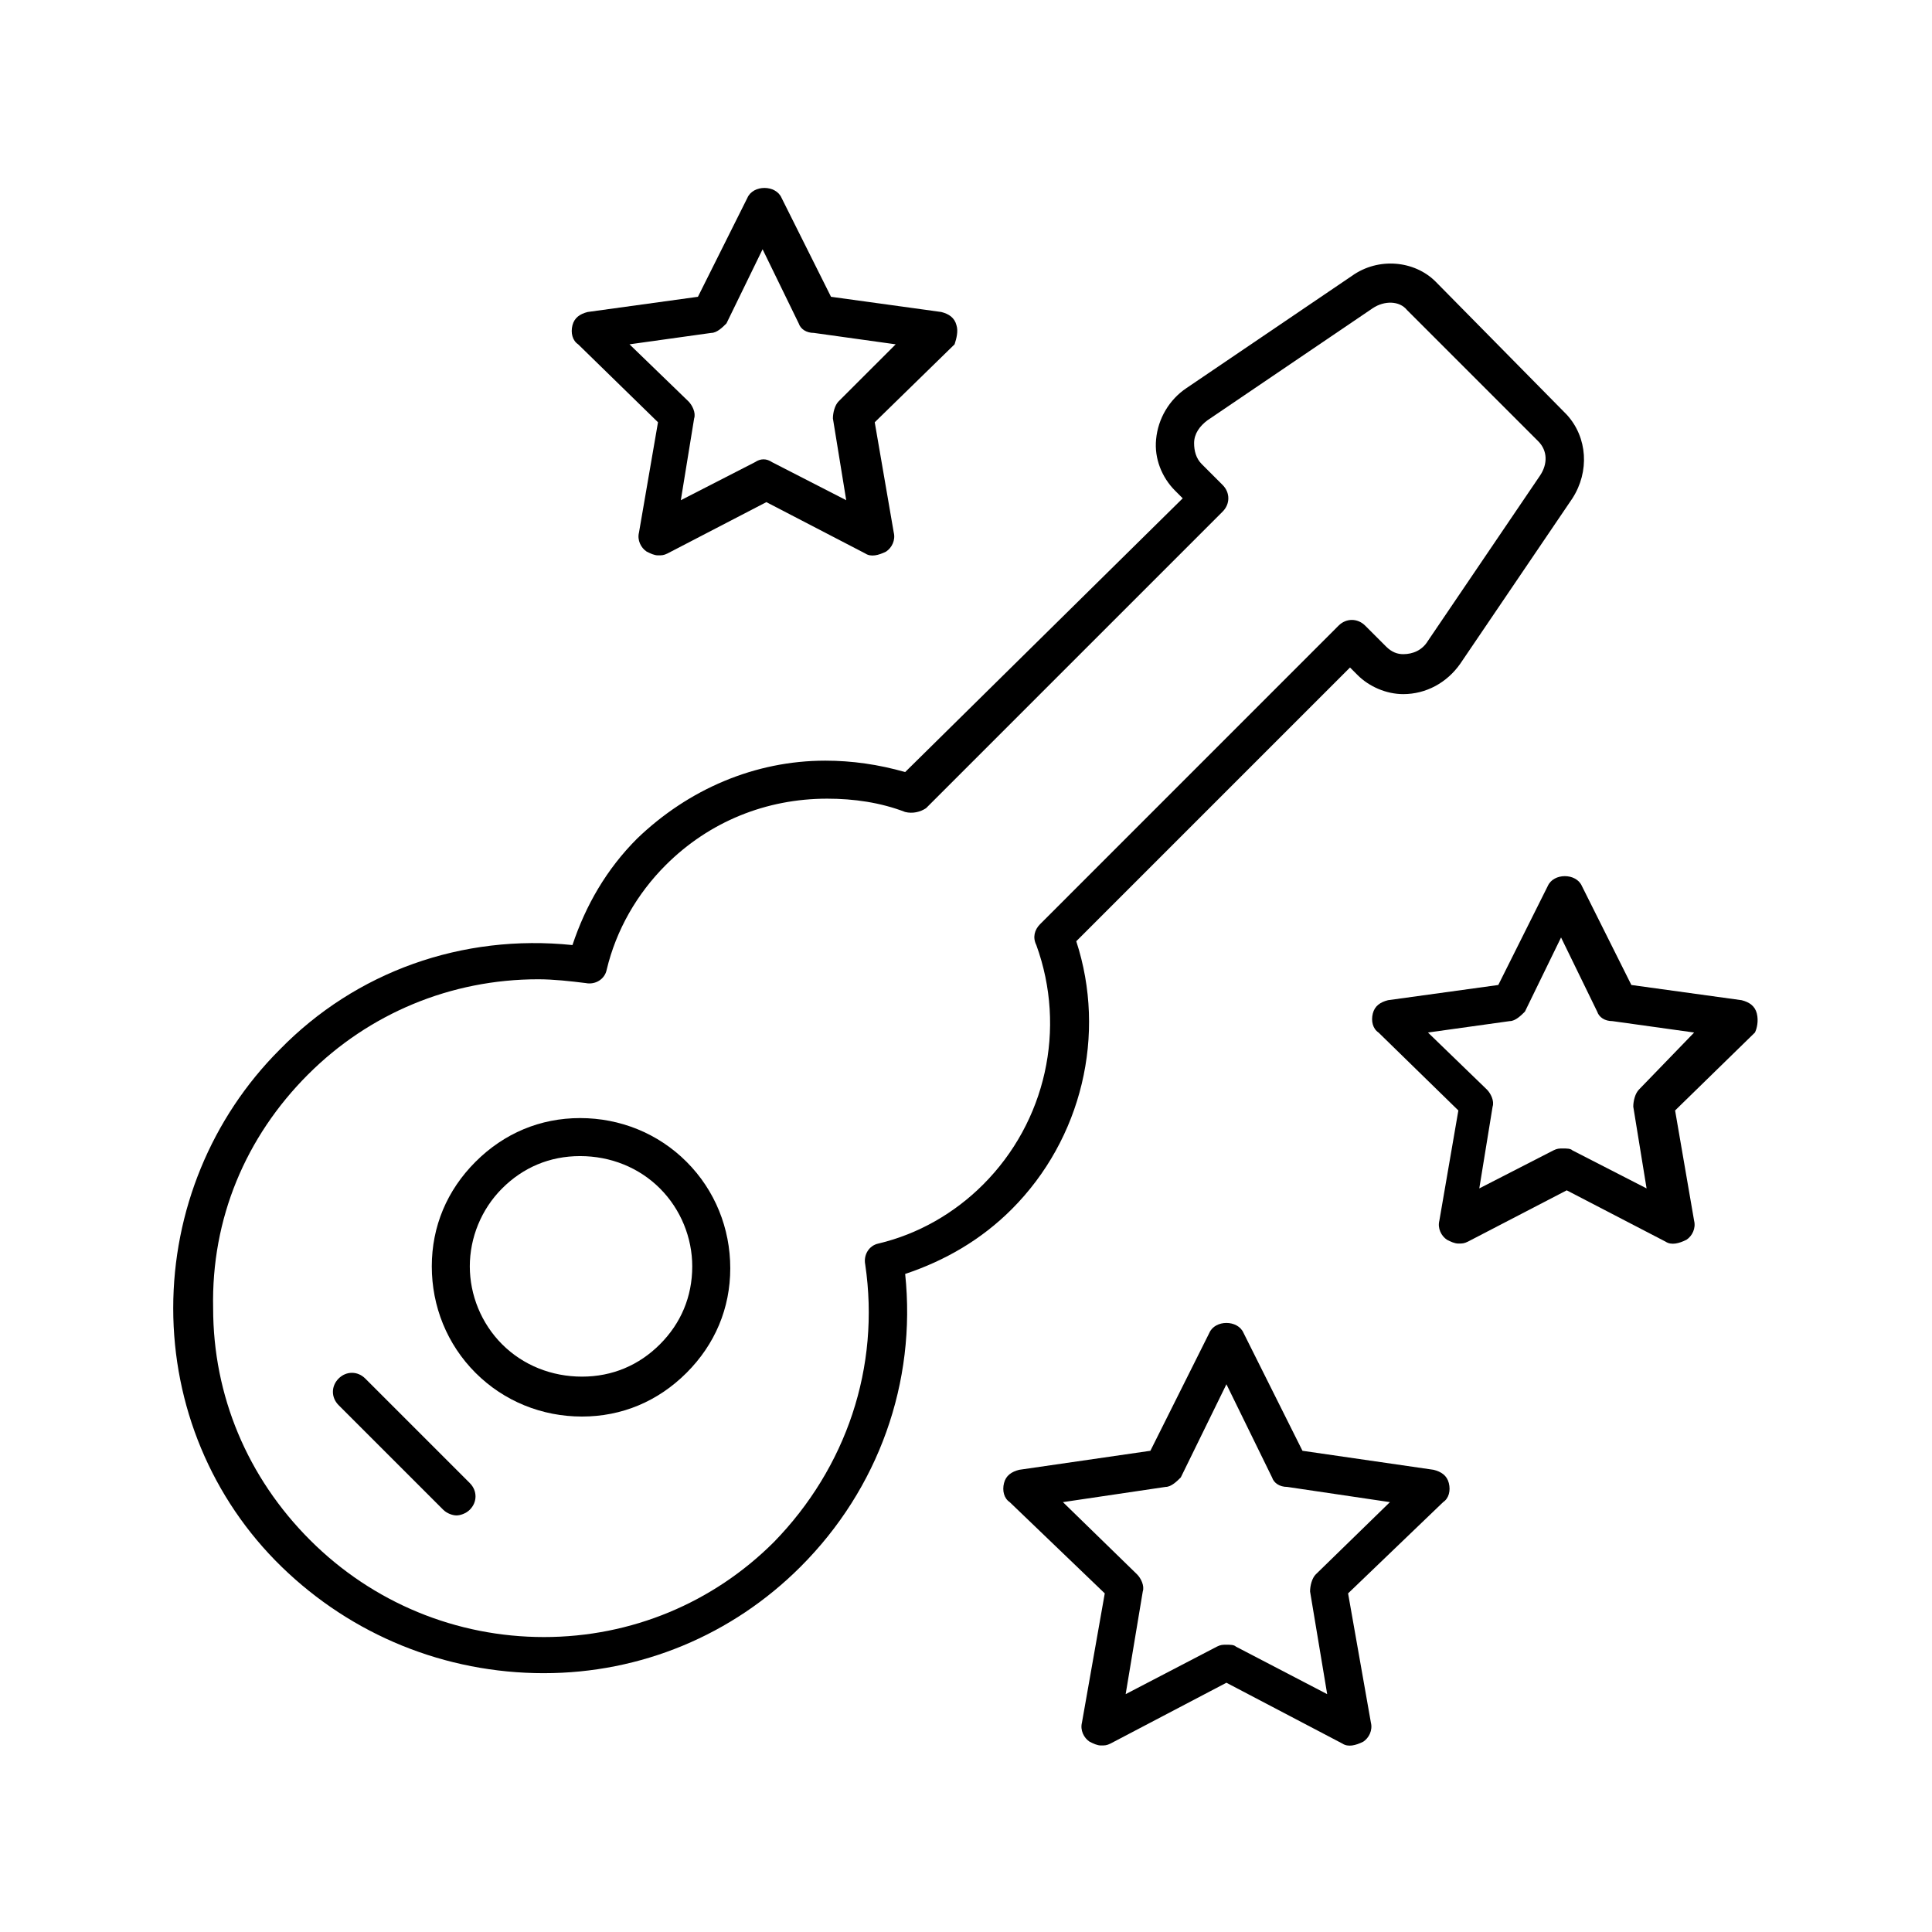
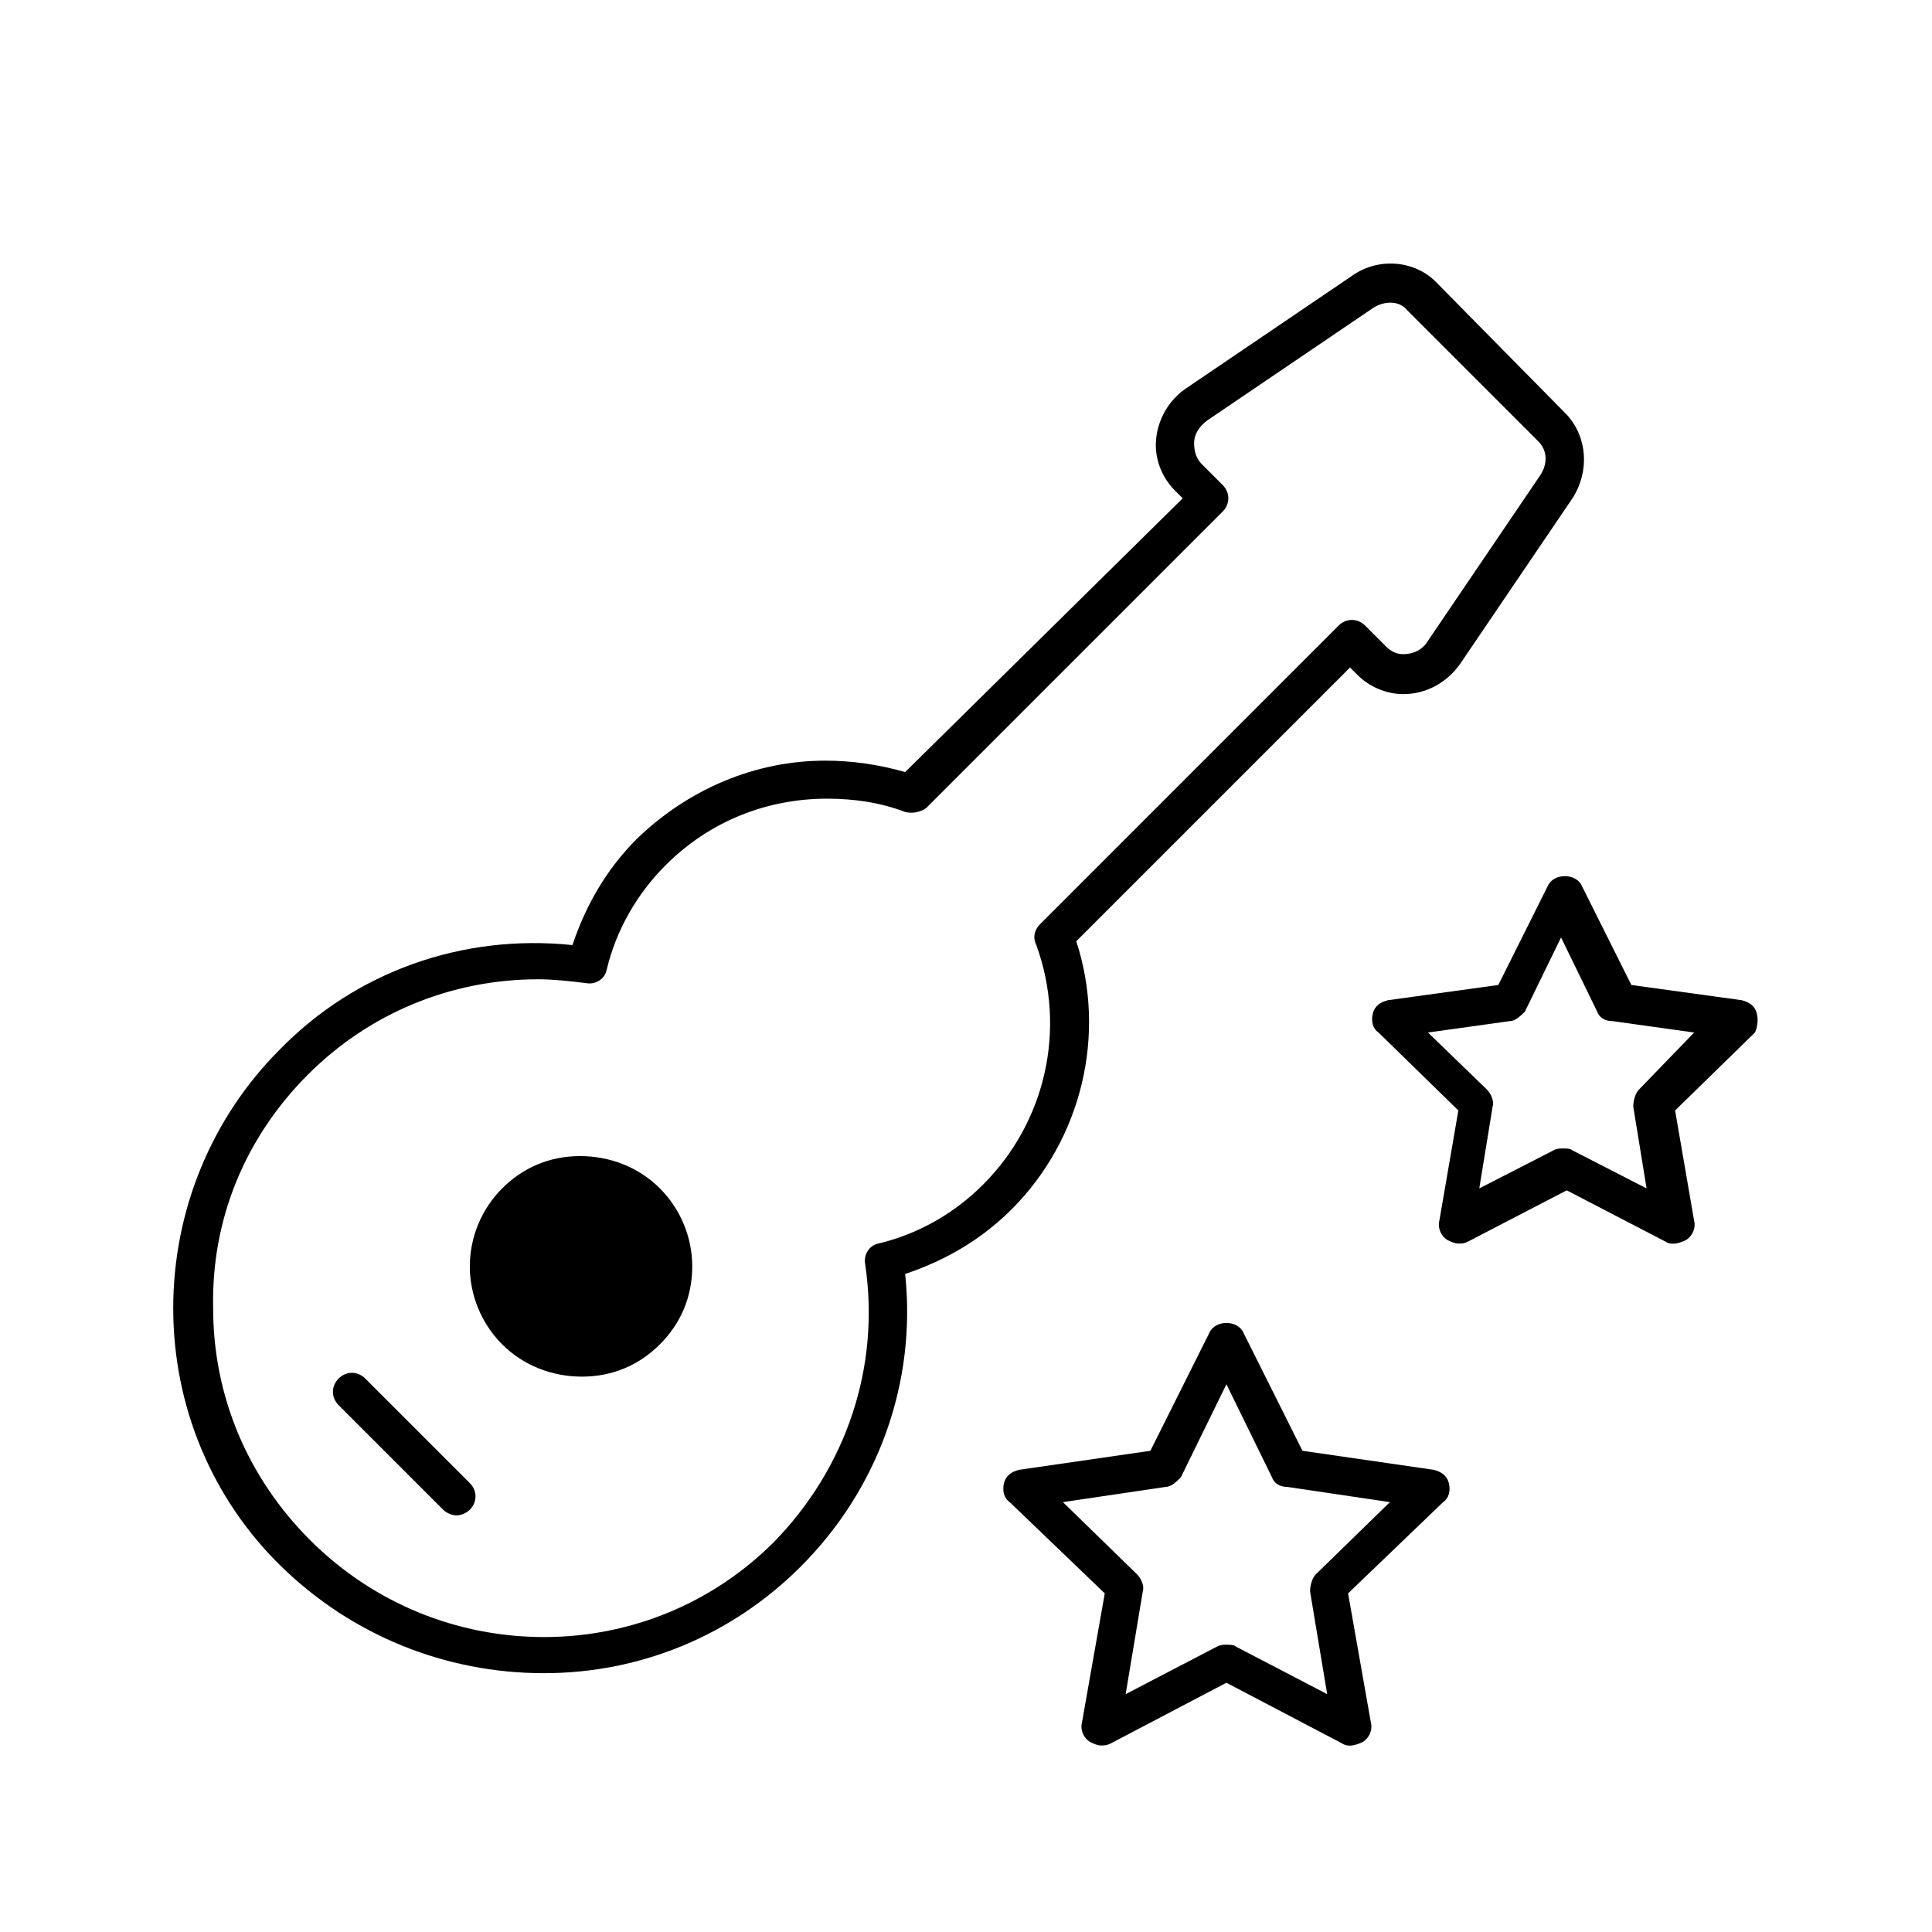
<svg xmlns="http://www.w3.org/2000/svg" fill="#000000" width="800px" height="800px" version="1.1" viewBox="144 144 512 512">
  <g>
-     <path d="m298.23 519.4c10.578 0 20.152-4.031 27.711-11.586 7.559-7.559 11.586-17.129 11.586-27.711 0-10.578-4.031-20.656-11.586-28.215-7.559-7.559-17.633-11.586-28.215-11.586-10.578 0-20.152 4.031-27.711 11.586-7.559 7.559-11.586 17.129-11.586 27.711 0 10.578 4.031 20.656 11.586 28.215 7.559 7.555 17.633 11.586 28.215 11.586zm-21.16-60.457c5.543-5.543 12.594-8.566 20.656-8.566s15.617 3.023 21.16 8.566c5.543 5.543 8.566 13.098 8.566 20.656 0 8.062-3.023 15.113-8.566 20.656-5.543 5.543-12.594 8.566-20.656 8.566s-15.617-3.023-21.16-8.566c-5.543-5.543-8.566-13.098-8.566-20.656 0-7.559 3.023-15.117 8.566-20.656z" />
+     <path d="m298.23 519.4zm-21.16-60.457c5.543-5.543 12.594-8.566 20.656-8.566s15.617 3.023 21.16 8.566c5.543 5.543 8.566 13.098 8.566 20.656 0 8.062-3.023 15.113-8.566 20.656-5.543 5.543-12.594 8.566-20.656 8.566s-15.617-3.023-21.16-8.566c-5.543-5.543-8.566-13.098-8.566-20.656 0-7.559 3.023-15.117 8.566-20.656z" />
    <path d="m288.15 587.41c25.695 0 49.879-10.078 68.016-28.215 20.656-20.656 30.73-48.871 27.711-77.586 10.578-3.527 20.152-9.07 28.215-17.129 18.641-18.641 25.191-46.352 17.129-71.039l72.547-72.547 2.016 2.016c3.023 3.023 7.559 5.039 12.09 5.039 6.047 0 11.586-3.023 15.113-8.062l29.727-43.832c4.535-7.055 4.031-16.121-1.512-22.168l-34.762-35.262c-5.543-5.543-15.113-6.551-22.168-1.512l-43.832 29.727c-4.535 3.023-7.559 8.062-8.062 13.602-0.504 5.039 1.512 10.078 5.039 13.602l2.016 2.016-73.559 72.547c-7.055-2.016-14.105-3.023-21.16-3.023-18.641 0-36.273 7.559-49.879 20.656-8.062 8.062-13.602 17.633-17.129 28.215-29.223-3.023-57.434 7.055-77.586 27.711-18.137 18.137-28.215 42.824-28.215 68.52s10.078 50.383 28.719 68.52c18.645 18.133 43.328 28.207 69.527 28.207zm-62.473-158.7c16.121-16.121 37.785-25.191 60.961-25.191 4.031 0 8.566 0.504 12.594 1.008 2.519 0.504 5.039-1.008 5.543-3.527 2.519-10.578 8.062-20.152 15.617-27.711 11.586-11.586 26.703-17.633 42.824-17.633 7.055 0 14.105 1.008 20.656 3.527 2.016 0.504 4.031 0 5.543-1.008l78.594-78.594c2.016-2.016 2.016-5.039 0-7.055l-5.543-5.543c-1.512-1.512-2.016-3.527-2.016-5.543 0-2.519 1.512-4.535 3.527-6.047l43.832-29.727c3.023-2.016 7.055-2.016 9.07 0.504l34.762 34.762c2.519 2.519 2.519 6.047 0.504 9.07l-29.727 43.832c-1.512 2.519-4.031 3.527-6.551 3.527-1.512 0-3.023-0.504-4.535-2.016l-5.543-5.543c-2.016-2.016-5.039-2.016-7.055 0l-79.09 79.105c-1.512 1.512-2.016 3.527-1.008 5.543 8.062 22.168 2.519 46.855-14.105 63.48-7.559 7.559-17.129 13.098-27.711 15.617-2.519 0.504-4.031 3.023-3.527 5.543 4.031 27.207-5.039 53.906-24.184 73.555-16.121 16.121-37.785 25.191-60.961 25.191-23.176 0-45.344-9.07-61.969-25.695s-25.695-38.289-25.695-61.465c-0.504-23.68 8.566-45.344 25.191-61.969z" />
    <path d="m261.45 544.09c1.008 1.008 2.519 1.512 3.527 1.512 1.008 0 2.519-0.504 3.527-1.512 2.016-2.016 2.016-5.039 0-7.055l-27.711-27.711c-2.016-2.016-5.039-2.016-7.055 0s-2.016 5.039 0 7.055z" />
    <path d="m527.96 537.04c-0.504-2.016-2.016-3.023-4.031-3.527l-34.762-5.039-15.617-31.234c-1.512-3.527-7.559-3.527-9.07 0l-15.617 31.234-34.762 5.039c-2.016 0.504-3.527 1.512-4.031 3.527-0.504 2.016 0 4.031 1.512 5.039l25.191 24.184-6.047 34.258c-0.504 2.016 0.504 4.031 2.016 5.039 1.008 0.504 2.016 1.008 3.023 1.008 1.008 0 1.512 0 2.519-0.504l30.73-16.121 30.73 16.121c1.512 1.008 3.527 0.504 5.543-0.504 1.512-1.008 2.519-3.023 2.016-5.039l-6.047-34.258 25.191-24.184c1.512-1.008 2.016-3.023 1.512-5.039zm-35.266 24.184c-1.008 1.008-1.512 3.023-1.512 4.535l4.535 27.207-24.184-12.594c-0.504-0.504-1.512-0.504-2.519-0.504-1.008 0-1.512 0-2.519 0.504l-24.184 12.594 4.535-27.207c0.504-1.512-0.504-3.527-1.512-4.535l-19.648-19.145 27.207-4.031c1.512 0 3.023-1.512 4.031-2.519l12.09-24.688 12.09 24.688c0.504 1.512 2.016 2.519 4.031 2.519l27.207 4.031z" />
    <path d="m609.58 412.59c-0.504-2.016-2.016-3.023-4.031-3.527l-29.219-4.031-13.098-26.199c-1.512-3.527-7.559-3.527-9.07 0l-13.098 26.199-29.223 4.031c-2.016 0.504-3.527 1.512-4.031 3.527s0 4.031 1.512 5.039l21.16 20.656-5.039 29.223c-0.504 2.016 0.504 4.031 2.016 5.039 1.008 0.504 2.016 1.008 3.023 1.008s1.512 0 2.519-0.504l26.199-13.602 26.199 13.602c1.512 1.008 3.527 0.504 5.543-0.504 1.512-1.008 2.519-3.023 2.016-5.039l-5.039-29.223 21.16-20.656c0.5-1.008 1.004-3.023 0.5-5.039zm-31.234 20.152c-1.008 1.008-1.512 3.023-1.512 4.535l3.527 21.664-19.648-10.078c-0.504-0.504-1.512-0.504-2.519-0.504-1.008 0-1.512 0-2.519 0.504l-19.648 10.078 3.527-21.664c0.504-1.512-0.504-3.527-1.512-4.535l-15.617-15.113 21.664-3.023c1.512 0 3.023-1.512 4.031-2.519l9.574-19.648 9.574 19.648c0.504 1.512 2.016 2.519 4.031 2.519l21.664 3.023z" />
-     <path d="m397.48 230.21c-0.504-2.016-2.016-3.023-4.031-3.527l-29.223-4.031-13.098-26.199c-1.512-3.527-7.559-3.527-9.07 0l-13.098 26.199-29.223 4.031c-2.016 0.504-3.527 1.512-4.031 3.527-0.504 2.016 0 4.031 1.512 5.039l21.16 20.656-5.039 29.223c-0.504 2.016 0.504 4.031 2.016 5.039 1.008 0.504 2.016 1.008 3.023 1.008 1.008 0 1.512 0 2.519-0.504l26.199-13.602 26.199 13.602c1.512 1.008 3.527 0.504 5.543-0.504 1.512-1.008 2.519-3.023 2.016-5.039l-5.039-29.223 21.16-20.656c0.504-1.512 1.008-3.527 0.504-5.039zm-31.238 20.152c-1.008 1.008-1.512 3.023-1.512 4.535l3.527 21.664-19.648-10.078c-1.512-1.008-3.023-1.008-4.535 0l-19.648 10.078 3.527-21.664c0.504-1.512-0.504-3.527-1.512-4.535l-15.617-15.113 21.664-3.023c1.512 0 3.023-1.512 4.031-2.519l9.574-19.648 9.574 19.648c0.504 1.512 2.016 2.519 4.031 2.519l21.664 3.023z" />
  </g>
</svg>